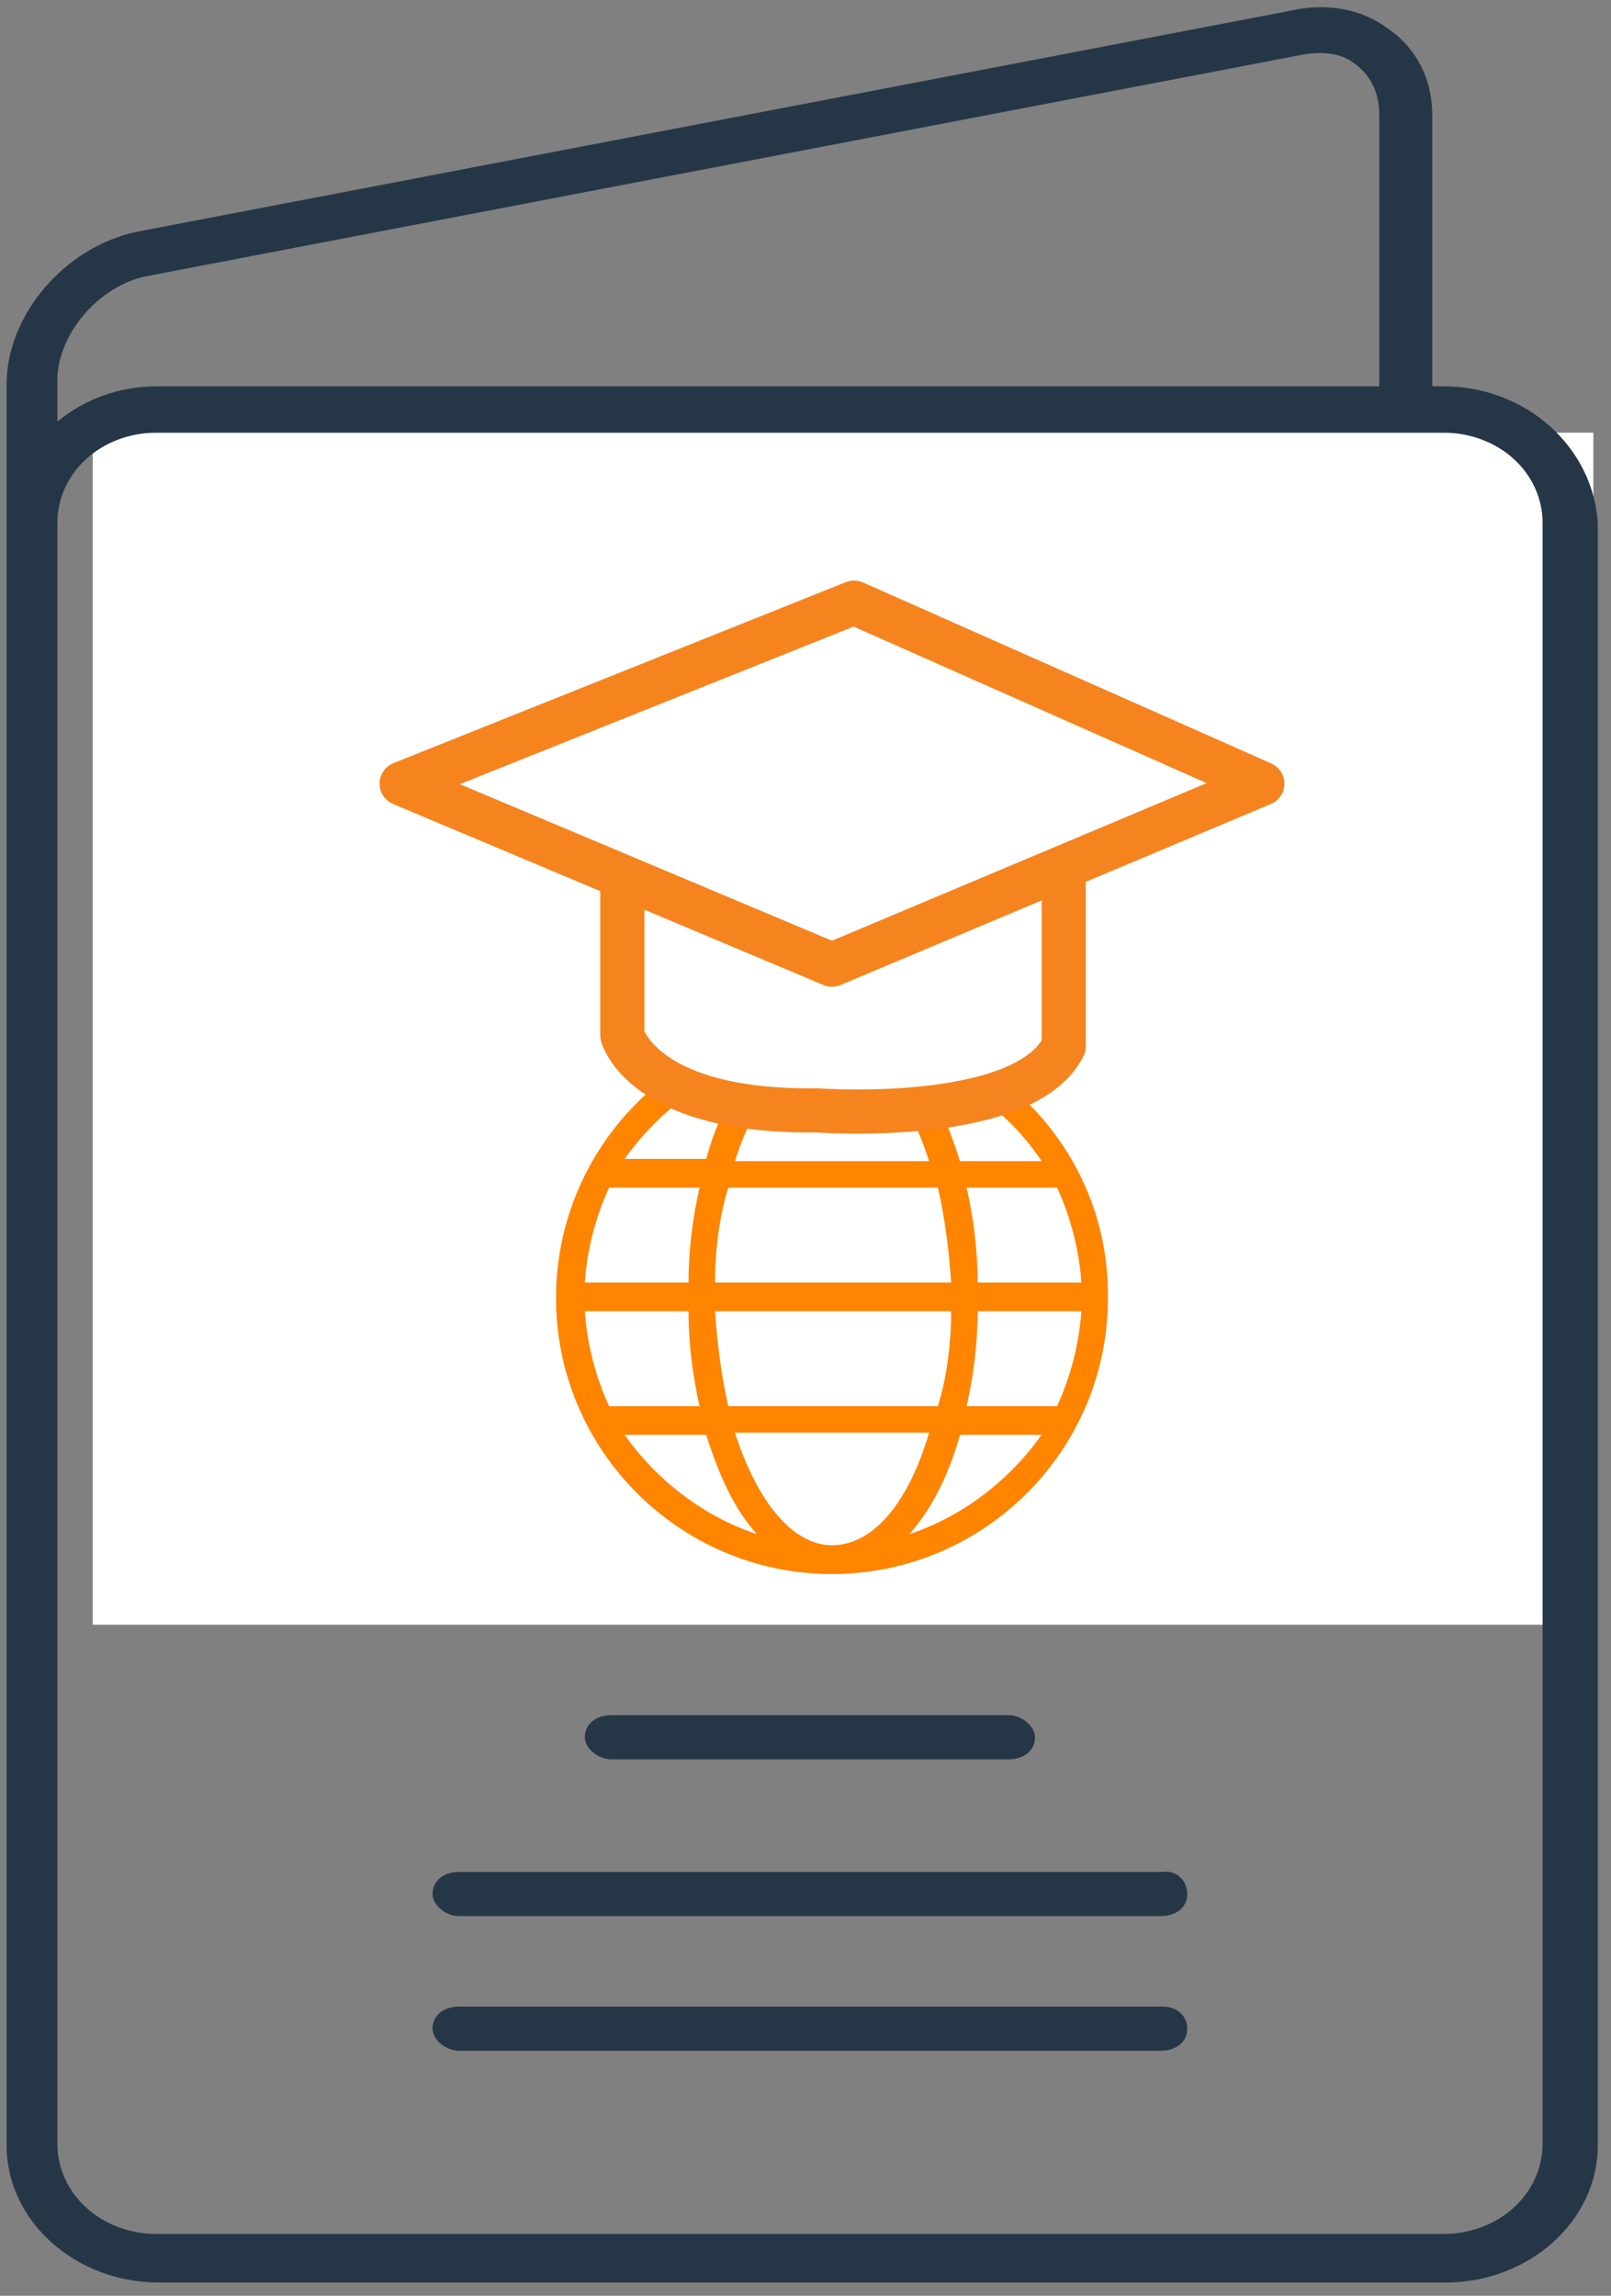
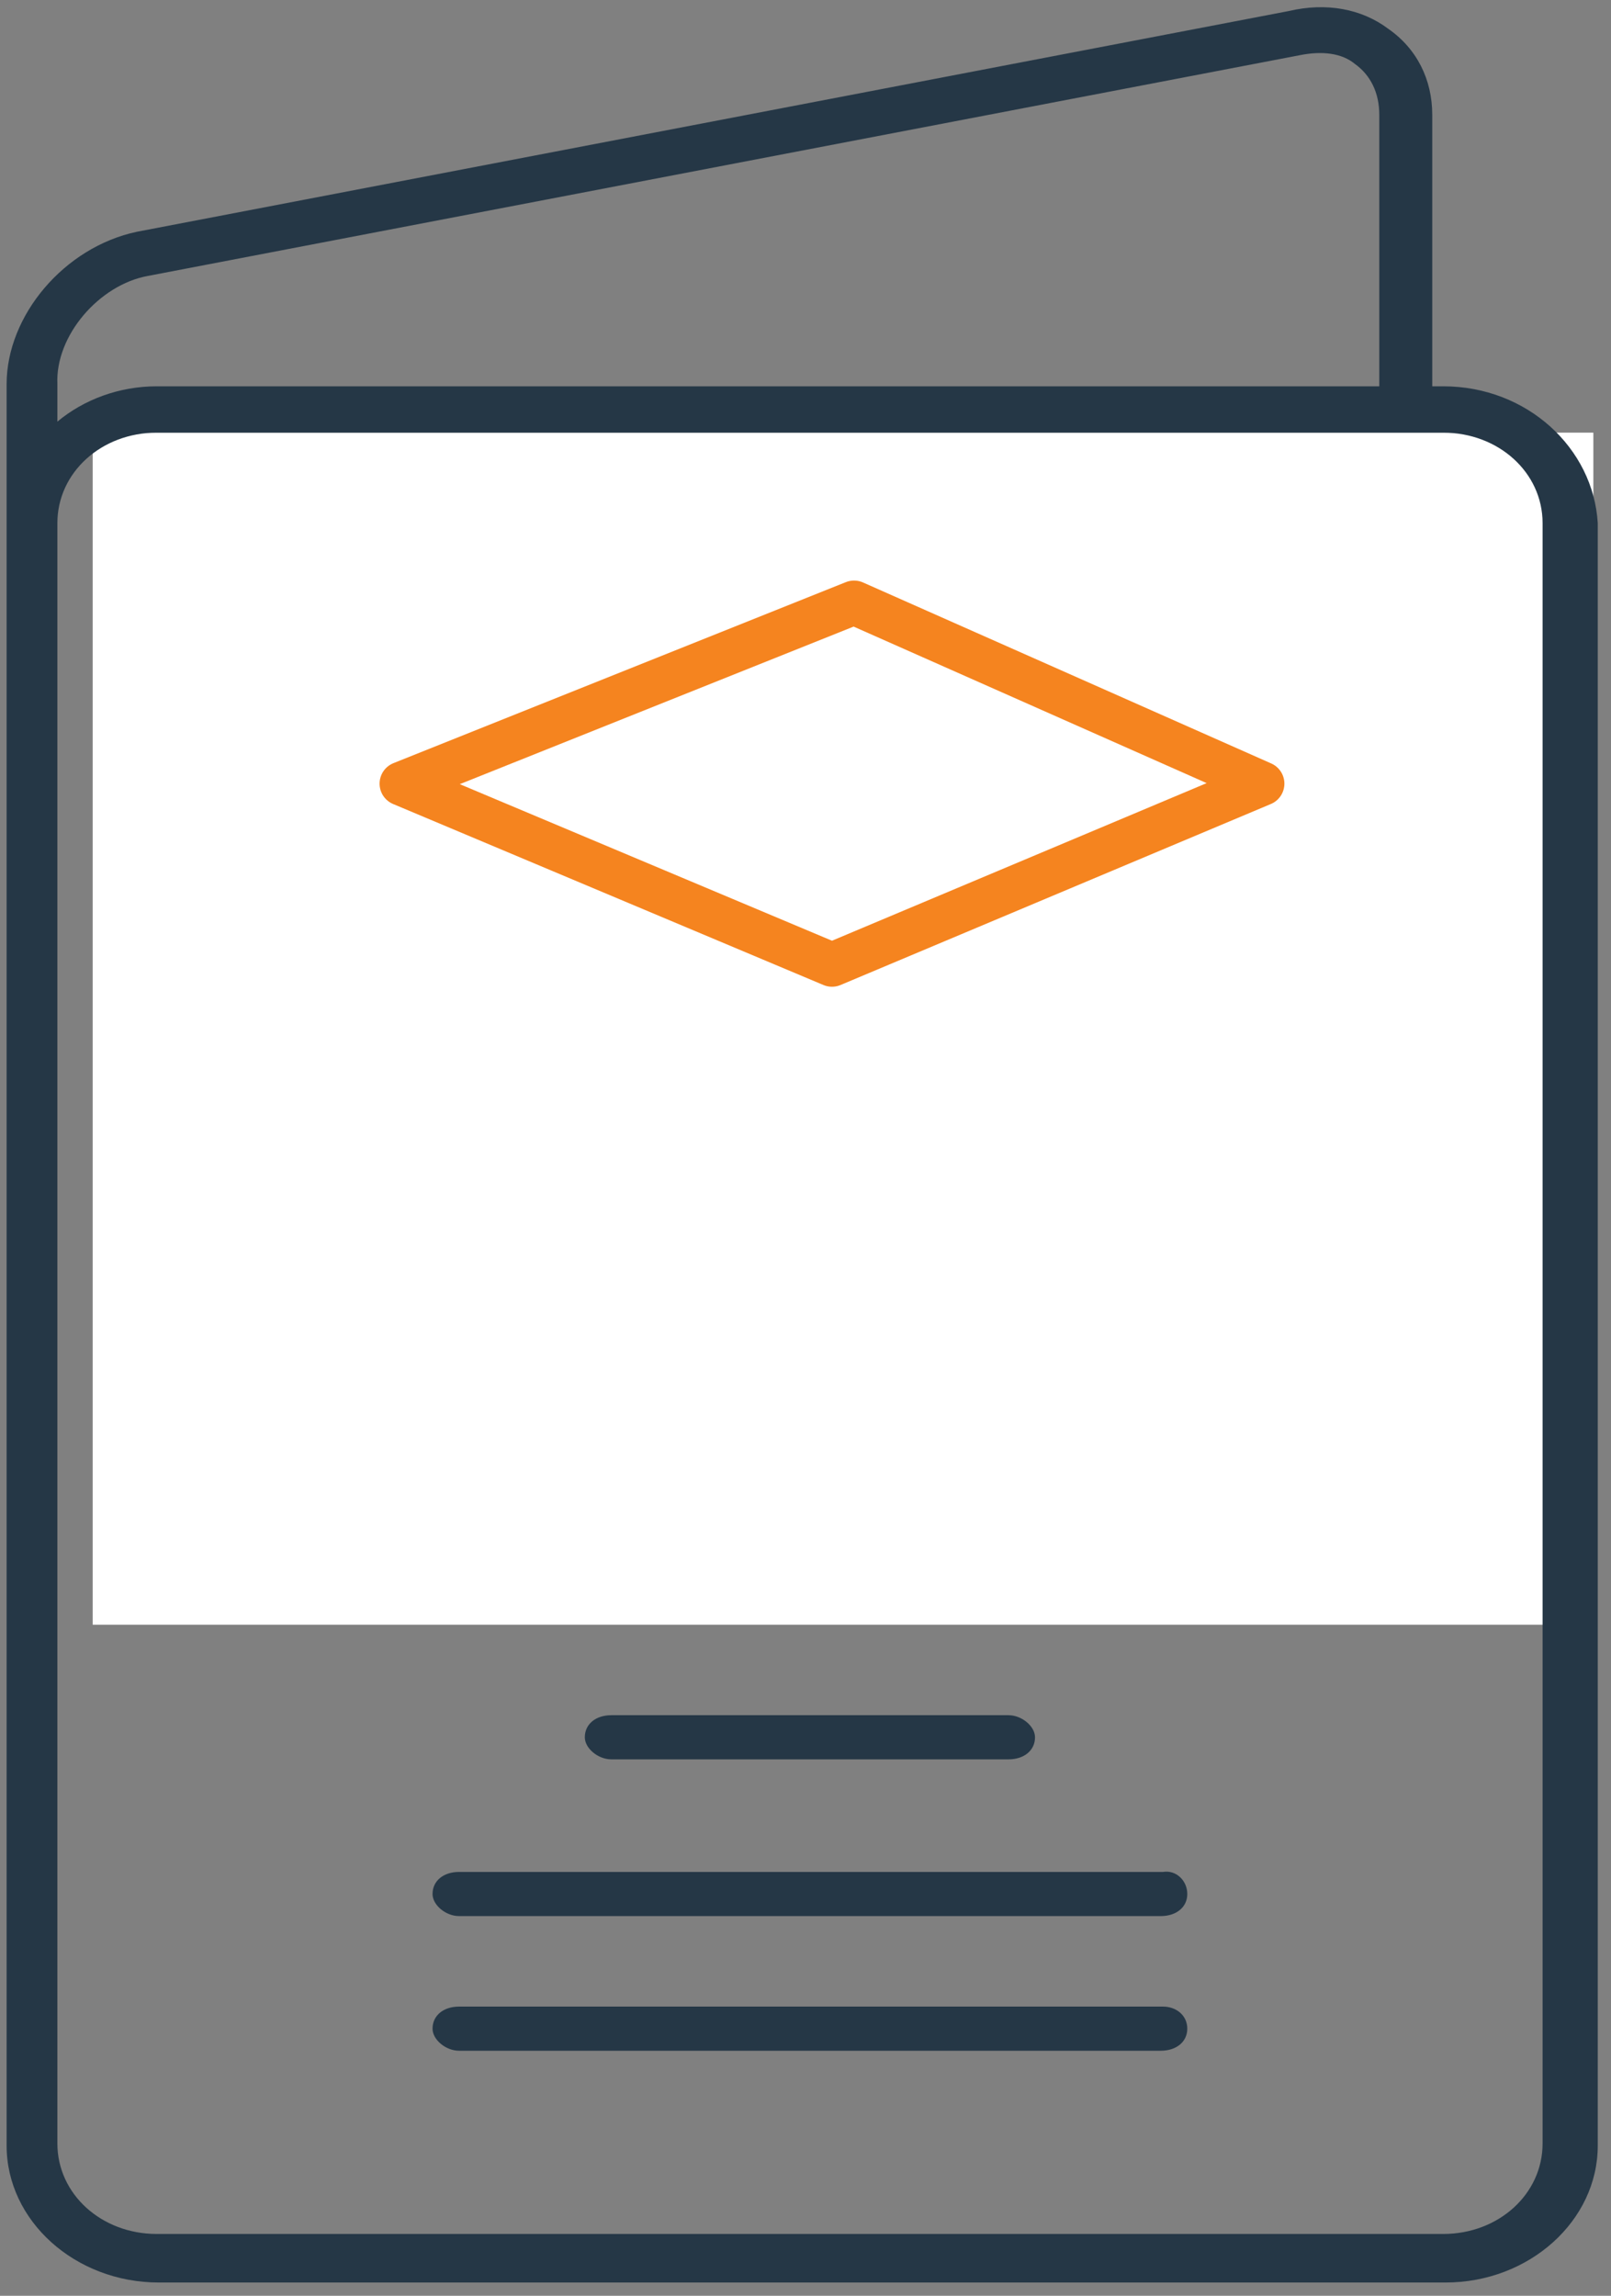
<svg xmlns="http://www.w3.org/2000/svg" version="1.1" id="Layer_1" x="0px" y="0px" viewBox="0 0 73 104" style="enable-background:new 0 0 73 104;" xml:space="preserve">
  <rect x="0" y="0" width="73" height="104" fill="#808080" stroke="none" />
  <style type="text/css">
	.st0{fill:#FFFFFF;}
	.st1{fill:none;stroke:#FF8500;}
	.st2{fill:#FF8400;}
	.st3{fill:#253746;}
	.st4{fill:#FFFFFF;stroke:#F5841F;stroke-width:2;stroke-linecap:round;stroke-linejoin:round;}
</style>
  <rect x="4.2" y="19.6" class="st0" width="68" height="54" />
-   <path class="st1" d="M25.7,58.8c0-6.6,5.4-12,12-12c6.6,0,12,5.4,12,12c0,6.6-5.4,12-12,12S25.7,65.4,25.7,58.8z" />
-   <path class="st2" d="M37.7,46.3c-6.9,0-12.5,5.6-12.5,12.5c0,6.9,5.6,12.5,12.5,12.5c6.9,0,12.5-5.6,12.5-12.5  C50.3,51.9,44.6,46.3,37.7,46.3z M37.7,47.5c1.8,0,3.4,2,4.4,5.1h-8.8C34.3,49.5,35.9,47.5,37.7,47.5z M32.4,58.1  c0-1.5,0.2-3,0.6-4.3h9.5c0.3,1.3,0.5,2.8,0.6,4.3H32.4z M43.1,59.4c0,1.5-0.2,3-0.6,4.3H33c-0.3-1.3-0.5-2.8-0.6-4.3H43.1z   M34.3,48c-1,1.1-1.8,2.7-2.3,4.5h-3.7C29.8,50.4,31.9,48.8,34.3,48z M27.6,53.8h4.1c-0.3,1.3-0.5,2.8-0.5,4.3h-4.7  C26.6,56.6,27,55.1,27.6,53.8z M26.5,59.4h4.7c0,1.5,0.2,3,0.5,4.3h-4.1C27,62.4,26.6,60.9,26.5,59.4z M28.3,65H32  c0.6,1.9,1.3,3.4,2.3,4.5C31.9,68.7,29.8,67.1,28.3,65z M37.7,70c-1.8,0-3.4-2-4.4-5.1h8.8C41.2,68,39.6,70,37.7,70z M41.2,69.5  c1-1.1,1.8-2.7,2.3-4.5h3.7C45.7,67.1,43.6,68.7,41.2,69.5z M47.9,63.7h-4.1c0.3-1.3,0.5-2.8,0.5-4.3H49  C48.9,60.9,48.5,62.4,47.9,63.7z M49,58.1h-4.7c0-1.5-0.2-3-0.5-4.3h4.1C48.5,55.1,48.9,56.6,49,58.1z M43.5,52.6  c-0.6-1.9-1.3-3.4-2.3-4.5c2.5,0.8,4.6,2.4,6,4.5H43.5z" />
  <path class="st0" d="M28.2,40.9l0.4,6.4c0,0,3.7,2.4,8.3,2.1s9.8-1.4,10.1-1.7c0.3-0.3,1.3-1.4,1.5-2.2c0.2-0.8,0.3-3,0.3-3.4  c0-0.4-0.8-2-0.8-2l-0.5-0.3c0,0-5.2,1.7-5.7,1.9c-0.5,0.2-3.7,0.9-3.7,0.9l-3.5-0.4c0,0-2.5-1.2-2.6-1.2c-0.2,0-1-0.1-1.1-0.2  c-0.1,0-3,0-3,0" />
  <path class="st3" d="M65.4,17.5h-0.5V5.2c0-1.6-0.7-3-2-3.9c-1.2-0.9-2.8-1.2-4.5-0.8l-52.2,10c-3.3,0.7-5.9,3.8-5.9,6.9v6.4v73.4  c0,3.4,3.1,6.2,6.9,6.2h58.3c3.8,0,6.9-2.8,6.9-6.2V23.7C72.2,20.3,69.2,17.5,65.4,17.5z M6.7,12.5l52.2-10c1-0.2,1.9-0.1,2.5,0.4  c0.7,0.5,1.1,1.3,1.1,2.3v12.3H7.1c-1.7,0-3.3,0.6-4.5,1.6v-1.7C2.5,15.2,4.5,12.9,6.7,12.5z M69.9,97.1c0,2.3-2,4.1-4.5,4.1H7.1  c-2.5,0-4.5-1.8-4.5-4.1V23.7c0-2.3,2-4.1,4.5-4.1h58.3c2.5,0,4.5,1.8,4.5,4.1L69.9,97.1z M27.7,79.7c-0.6,0-1.2-0.5-1.2-1  c0-0.6,0.5-1,1.2-1h18c0.6,0,1.2,0.5,1.2,1c0,0.6-0.5,1-1.2,1H27.7z M53.8,85.8c0,0.6-0.5,1-1.2,1H20.8c-0.6,0-1.2-0.5-1.2-1  c0-0.6,0.5-1,1.2-1h31.9C53.3,84.7,53.8,85.2,53.8,85.8z M53.8,91.9c0,0.6-0.5,1-1.2,1H20.8c-0.6,0-1.2-0.5-1.2-1c0-0.6,0.5-1,1.2-1  h31.9C53.3,90.9,53.8,91.3,53.8,91.9z" />
-   <path class="st4" d="M28.2,39.7v7.2c0,0,0.9,3.5,8.8,3.4c0,0,9.4,0.7,11.2-2.9v-9.1L28.2,39.7L28.2,39.7z" />
  <path class="st4" d="M18.2,35.5l20.5-8.2l18.5,8.2l-19.5,8.2L18.2,35.5z" />
</svg>